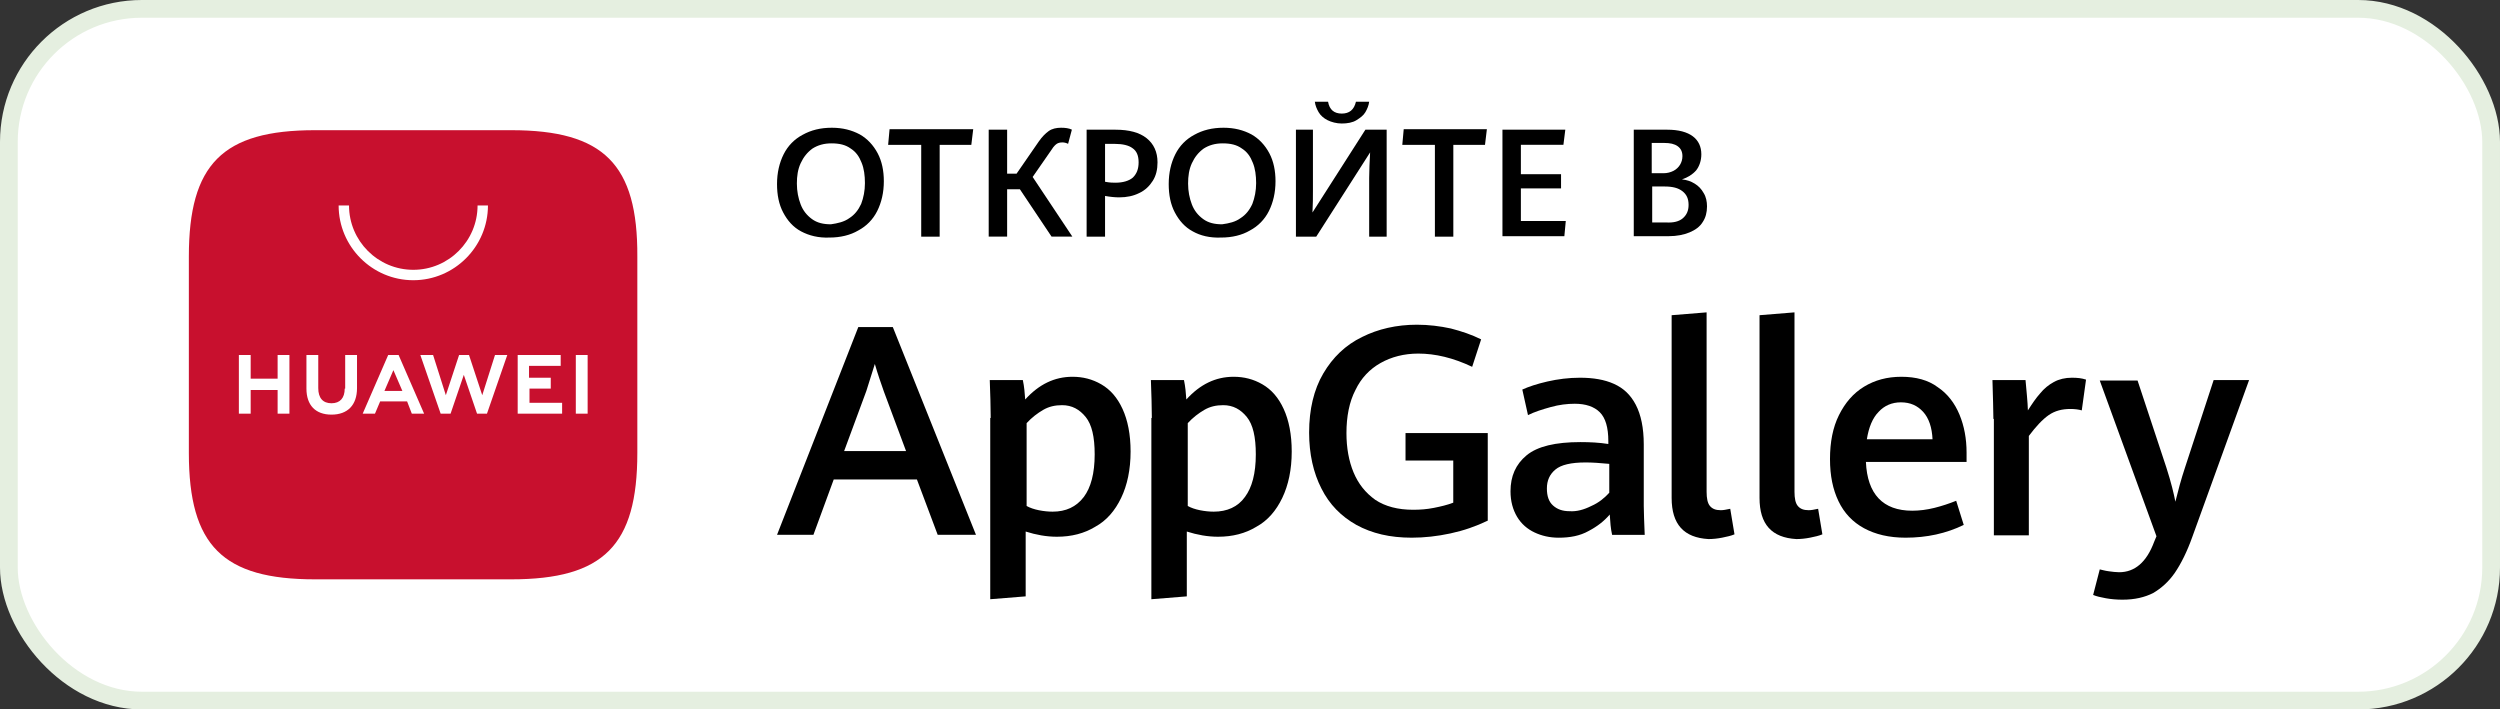
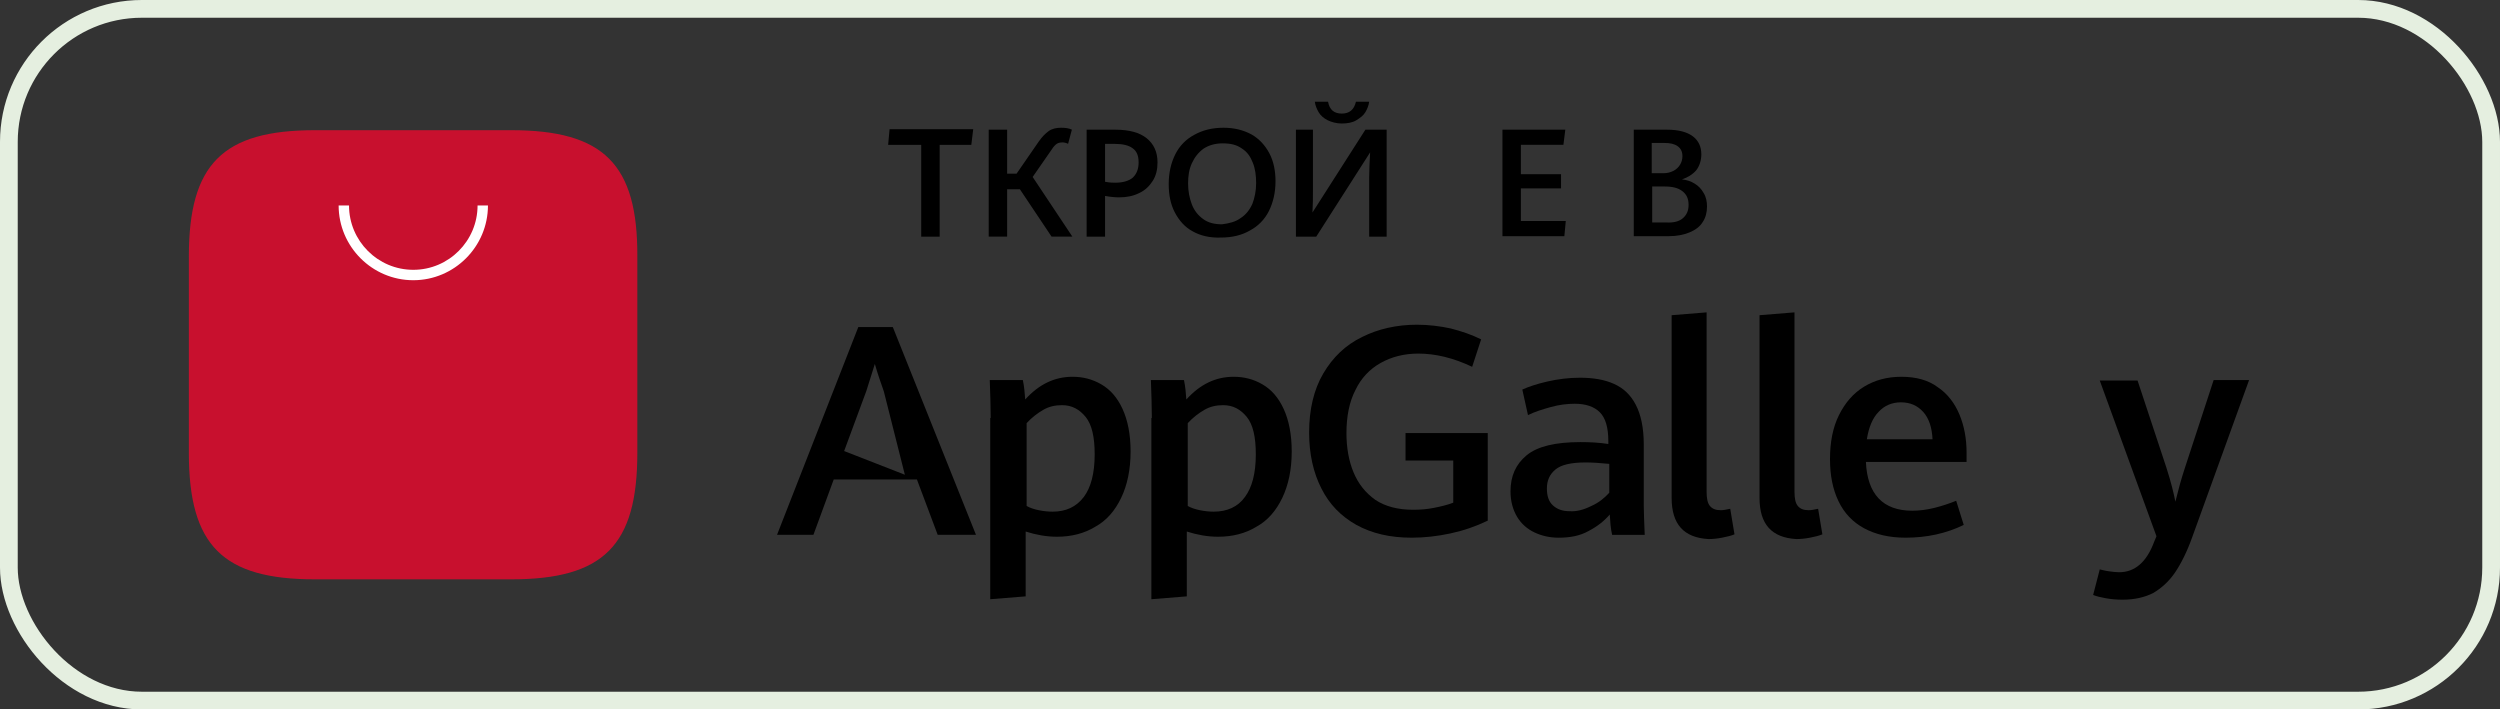
<svg xmlns="http://www.w3.org/2000/svg" width="148" height="42" viewBox="0 0 148 42" fill="none">
  <rect x="0" y="0" width="148" height="42" fill="#333333" stroke="none" />
-   <rect x="0.525" y="0.525" width="146.95" height="40.95" rx="7.875" fill="white" />
  <rect x="0.525" y="0.525" width="146.95" height="40.95" rx="7.875" stroke="#E5EFE0" stroke-width="1.05" />
-   <path d="M54.281 28.383H49.357L48.154 31.662H46L50.812 19.361H52.854L57.778 31.662H55.512L54.281 28.383ZM49.973 26.702H53.638L52.323 23.172C52.155 22.695 51.959 22.135 51.791 21.547C51.623 22.079 51.456 22.611 51.288 23.144L49.973 26.702Z" fill="black" />
+   <path d="M54.281 28.383H49.357L48.154 31.662H46L50.812 19.361H52.854L57.778 31.662H55.512L54.281 28.383ZH53.638L52.323 23.172C52.155 22.695 51.959 22.135 51.791 21.547C51.623 22.079 51.456 22.611 51.288 23.144L49.973 26.702Z" fill="black" />
  <path d="M58.65 24.742C58.65 24.07 58.622 23.313 58.594 22.501H60.552C60.636 22.893 60.664 23.257 60.692 23.65C61.503 22.753 62.427 22.305 63.49 22.305C64.105 22.305 64.665 22.445 65.196 22.753C65.728 23.061 66.147 23.538 66.455 24.21C66.763 24.882 66.931 25.723 66.931 26.732C66.931 27.796 66.735 28.721 66.371 29.477C66.008 30.234 65.504 30.822 64.833 31.187C64.189 31.579 63.434 31.775 62.566 31.775C61.951 31.775 61.336 31.663 60.72 31.467V35.305L58.622 35.474V24.742H58.65ZM64.161 29.421C64.581 28.861 64.805 28.02 64.805 26.9C64.805 25.863 64.637 25.135 64.273 24.686C63.909 24.238 63.462 23.986 62.874 23.986C62.455 23.986 62.091 24.07 61.755 24.266C61.419 24.462 61.084 24.714 60.776 25.05V29.954C60.972 30.066 61.224 30.15 61.503 30.206C61.783 30.262 62.063 30.29 62.315 30.29C63.098 30.29 63.714 30.01 64.161 29.421Z" fill="black" />
  <path d="M68.189 24.742C68.189 24.07 68.161 23.313 68.133 22.501H70.091C70.175 22.893 70.203 23.257 70.231 23.65C71.042 22.753 71.966 22.305 73.029 22.305C73.644 22.305 74.204 22.445 74.735 22.753C75.267 23.061 75.686 23.538 75.994 24.21C76.302 24.882 76.47 25.723 76.47 26.732C76.47 27.796 76.274 28.721 75.91 29.477C75.547 30.234 75.043 30.822 74.372 31.187C73.728 31.579 72.973 31.775 72.106 31.775C71.49 31.775 70.874 31.663 70.259 31.467V35.305L68.161 35.474V24.742H68.189ZM73.7 29.421C74.12 28.861 74.344 28.02 74.344 26.9C74.344 25.863 74.176 25.135 73.812 24.686C73.448 24.238 73.001 23.986 72.413 23.986C71.994 23.986 71.63 24.07 71.294 24.266C70.959 24.462 70.623 24.714 70.315 25.05V29.954C70.511 30.066 70.763 30.15 71.042 30.206C71.322 30.262 71.602 30.29 71.854 30.29C72.637 30.29 73.281 30.01 73.7 29.421Z" fill="black" />
  <path d="M80.298 31.075C79.402 30.57 78.703 29.87 78.227 28.917C77.752 27.992 77.5 26.872 77.5 25.611C77.5 24.238 77.78 23.061 78.339 22.109C78.899 21.156 79.654 20.427 80.633 19.951C81.585 19.475 82.676 19.223 83.879 19.223C84.578 19.223 85.249 19.307 85.893 19.447C86.537 19.615 87.124 19.811 87.683 20.091L87.152 21.716C86.033 21.184 84.97 20.932 83.963 20.932C83.123 20.932 82.368 21.128 81.725 21.492C81.081 21.856 80.577 22.389 80.242 23.089C79.878 23.79 79.71 24.658 79.71 25.639C79.71 26.508 79.85 27.292 80.13 27.965C80.41 28.637 80.829 29.169 81.417 29.59C82.004 29.982 82.76 30.178 83.655 30.178C84.075 30.178 84.466 30.15 84.886 30.066C85.305 29.982 85.669 29.898 86.033 29.758V27.264H83.207V25.639H88.075V30.822C87.376 31.159 86.648 31.411 85.865 31.579C85.082 31.747 84.326 31.831 83.571 31.831C82.284 31.831 81.221 31.579 80.298 31.075Z" fill="black" />
  <path d="M95.437 31.663C95.353 31.299 95.325 30.907 95.297 30.459C94.961 30.851 94.57 31.159 94.038 31.439C93.534 31.72 92.947 31.832 92.275 31.832C91.744 31.832 91.268 31.72 90.849 31.523C90.429 31.327 90.065 31.019 89.814 30.599C89.562 30.178 89.422 29.674 89.422 29.086C89.422 28.189 89.73 27.489 90.373 26.956C91.017 26.424 92.08 26.172 93.562 26.172C94.122 26.172 94.681 26.2 95.213 26.284V26.116C95.213 25.303 95.045 24.743 94.71 24.407C94.374 24.07 93.87 23.902 93.227 23.902C92.779 23.902 92.303 23.958 91.8 24.099C91.296 24.239 90.849 24.379 90.457 24.575L90.121 23.062C90.485 22.894 90.989 22.726 91.604 22.585C92.22 22.445 92.863 22.361 93.534 22.361C94.318 22.361 94.989 22.473 95.549 22.726C96.108 22.978 96.528 23.37 96.836 23.958C97.144 24.547 97.311 25.331 97.311 26.312V29.954C97.311 30.347 97.339 30.907 97.367 31.663H95.437ZM94.206 29.954C94.653 29.758 94.989 29.478 95.269 29.17V27.461C94.71 27.405 94.234 27.377 93.87 27.377C93.003 27.377 92.415 27.517 92.08 27.797C91.744 28.077 91.576 28.441 91.576 28.918C91.576 29.366 91.688 29.702 91.94 29.926C92.192 30.151 92.499 30.263 92.919 30.263C93.339 30.291 93.758 30.178 94.206 29.954Z" fill="black" />
  <path d="M98.961 29.476V18.66L101.031 18.492V29.111C101.031 29.503 101.087 29.784 101.227 29.952C101.367 30.12 101.563 30.204 101.871 30.204C102.01 30.204 102.178 30.176 102.43 30.12L102.682 31.633C102.486 31.717 102.234 31.773 101.954 31.829C101.675 31.885 101.395 31.913 101.143 31.913C99.688 31.829 98.961 31.045 98.961 29.476Z" fill="black" />
  <path d="M104.164 29.476V18.66L106.234 18.492V29.111C106.234 29.503 106.29 29.784 106.43 29.952C106.57 30.12 106.766 30.204 107.074 30.204C107.213 30.204 107.381 30.176 107.633 30.12L107.885 31.633C107.689 31.717 107.437 31.773 107.158 31.829C106.878 31.885 106.598 31.913 106.346 31.913C104.891 31.829 104.164 31.045 104.164 29.476Z" fill="black" />
  <path d="M116.449 27.348H110.462C110.546 29.253 111.469 30.234 113.204 30.234C113.624 30.234 114.071 30.178 114.519 30.066C114.966 29.954 115.386 29.814 115.806 29.646L116.253 31.075C115.218 31.579 114.071 31.831 112.812 31.831C111.833 31.831 111.022 31.635 110.35 31.271C109.679 30.906 109.175 30.374 108.84 29.674C108.504 28.973 108.336 28.161 108.336 27.18C108.336 26.171 108.504 25.303 108.867 24.574C109.231 23.846 109.707 23.285 110.35 22.893C110.994 22.501 111.721 22.305 112.56 22.305C113.428 22.305 114.155 22.501 114.715 22.921C115.302 23.313 115.722 23.874 116.002 24.546C116.281 25.219 116.421 25.975 116.421 26.788V27.348H116.449ZM114.407 26.031C114.379 25.303 114.183 24.742 113.847 24.378C113.512 24.014 113.092 23.818 112.532 23.818C112.001 23.818 111.553 24.014 111.218 24.378C110.854 24.742 110.63 25.303 110.518 26.003H114.407V26.031Z" fill="black" />
-   <path d="M118.009 24.799C118.009 24.295 117.981 23.538 117.953 22.501H119.911C119.939 22.754 119.967 23.062 119.995 23.426C120.023 23.79 120.051 24.07 120.051 24.295C120.303 23.902 120.527 23.566 120.779 23.286C121.003 23.006 121.282 22.782 121.59 22.613C121.898 22.445 122.262 22.361 122.653 22.361C122.989 22.361 123.241 22.389 123.493 22.473L123.241 24.295C123.045 24.239 122.821 24.211 122.569 24.211C122.066 24.211 121.646 24.323 121.282 24.575C120.919 24.827 120.527 25.247 120.107 25.808V31.692H118.037V24.799H118.009Z" fill="black" />
  <path d="M124.669 35.417C124.362 35.361 124.11 35.304 123.914 35.221L124.306 33.708C124.446 33.736 124.613 33.791 124.837 33.819C125.061 33.848 125.257 33.876 125.453 33.876C126.376 33.876 127.075 33.287 127.523 32.082L127.663 31.746L124.306 22.528H126.544L128.25 27.683C128.53 28.552 128.698 29.253 128.782 29.701C128.95 29.028 129.118 28.384 129.342 27.712L131.048 22.5H133.146L129.789 31.774C129.481 32.643 129.118 33.371 128.754 33.904C128.39 34.436 127.943 34.828 127.467 35.108C126.964 35.361 126.376 35.501 125.649 35.501C125.313 35.501 124.977 35.473 124.669 35.417Z" fill="black" />
-   <path d="M47.427 13.699C46.951 13.446 46.615 13.054 46.364 12.578C46.112 12.101 46 11.541 46 10.897C46 10.224 46.14 9.636 46.392 9.132C46.644 8.627 47.035 8.235 47.511 7.983C48.014 7.703 48.574 7.562 49.245 7.562C49.889 7.562 50.42 7.703 50.896 7.955C51.344 8.207 51.707 8.599 51.959 9.076C52.211 9.552 52.323 10.112 52.323 10.729C52.323 11.401 52.183 11.989 51.931 12.494C51.679 12.998 51.288 13.39 50.812 13.643C50.336 13.923 49.749 14.063 49.105 14.063C48.462 14.091 47.902 13.951 47.427 13.699ZM50.28 12.914C50.588 12.718 50.812 12.438 50.98 12.073C51.12 11.709 51.204 11.289 51.204 10.841C51.204 10.392 51.148 9.972 51.008 9.636C50.868 9.272 50.672 8.991 50.364 8.795C50.057 8.571 49.693 8.487 49.217 8.487C48.77 8.487 48.406 8.599 48.098 8.795C47.791 9.019 47.567 9.3 47.399 9.664C47.231 10.028 47.175 10.42 47.175 10.869C47.175 11.317 47.259 11.737 47.399 12.101C47.539 12.466 47.763 12.746 48.07 12.97C48.378 13.194 48.742 13.278 49.189 13.278C49.581 13.222 49.973 13.138 50.28 12.914Z" fill="black" />
  <path d="M54.536 8.575H52.578L52.662 7.65H57.614L57.502 8.575H55.628V14.011H54.536V8.575Z" fill="black" />
  <path d="M63.483 14.007H62.252L60.378 11.205H59.622V14.007H58.531V7.675H59.622V10.28H60.182L61.497 8.375C61.693 8.095 61.889 7.899 62.084 7.759C62.28 7.619 62.532 7.562 62.812 7.562C63.063 7.562 63.287 7.591 63.455 7.675L63.231 8.515C63.12 8.459 63.008 8.431 62.896 8.431C62.756 8.431 62.644 8.459 62.56 8.515C62.476 8.571 62.364 8.683 62.28 8.823L61.133 10.476L63.483 14.007Z" fill="black" />
  <path d="M64.328 7.678H66.035C66.846 7.678 67.462 7.846 67.881 8.182C68.301 8.518 68.525 8.995 68.525 9.611C68.525 10.031 68.441 10.396 68.245 10.704C68.049 11.012 67.797 11.264 67.434 11.432C67.098 11.6 66.706 11.684 66.258 11.684C66.007 11.684 65.727 11.656 65.419 11.6V14.01H64.328V7.678ZM67.07 10.508C67.294 10.284 67.406 10.003 67.406 9.611C67.406 9.219 67.294 8.939 67.042 8.77C66.818 8.602 66.454 8.518 66.007 8.518H65.419V10.76C65.699 10.816 65.895 10.816 66.035 10.816C66.482 10.816 66.846 10.704 67.07 10.508Z" fill="black" />
  <path d="M70.614 13.699C70.139 13.446 69.803 13.054 69.551 12.578C69.299 12.101 69.188 11.541 69.188 10.897C69.188 10.224 69.327 9.636 69.579 9.132C69.831 8.627 70.223 8.235 70.698 7.983C71.202 7.703 71.761 7.562 72.433 7.562C73.076 7.562 73.608 7.703 74.083 7.955C74.531 8.207 74.895 8.599 75.147 9.076C75.398 9.552 75.51 10.112 75.51 10.729C75.51 11.401 75.37 11.989 75.119 12.494C74.867 12.998 74.475 13.39 73.999 13.643C73.524 13.923 72.936 14.063 72.293 14.063C71.621 14.091 71.062 13.951 70.614 13.699ZM73.44 12.914C73.748 12.718 73.972 12.438 74.139 12.073C74.279 11.709 74.363 11.289 74.363 10.841C74.363 10.392 74.307 9.972 74.167 9.636C74.028 9.272 73.832 8.991 73.524 8.795C73.216 8.571 72.853 8.487 72.377 8.487C71.929 8.487 71.566 8.599 71.258 8.795C70.95 9.019 70.726 9.3 70.558 9.664C70.391 10.028 70.335 10.42 70.335 10.869C70.335 11.317 70.418 11.737 70.558 12.101C70.698 12.466 70.922 12.746 71.23 12.97C71.537 13.194 71.901 13.278 72.349 13.278C72.769 13.222 73.132 13.138 73.44 12.914Z" fill="black" />
  <path d="M81.055 14.009V10.534C81.055 10.086 81.083 9.582 81.111 9.021L77.922 14.009H76.719V7.677H77.726V11.291C77.726 11.683 77.726 12.104 77.698 12.58L80.831 7.677H82.09V14.009H81.055ZM78.593 7.116C78.369 7.004 78.174 6.836 78.062 6.64C77.95 6.444 77.866 6.248 77.838 6.023H78.621C78.705 6.5 78.985 6.724 79.433 6.724C79.88 6.724 80.16 6.5 80.272 6.023H81.055C81.027 6.248 80.943 6.444 80.831 6.64C80.719 6.836 80.524 6.976 80.3 7.116C80.076 7.256 79.768 7.312 79.433 7.312C79.125 7.312 78.817 7.228 78.593 7.116Z" fill="black" />
-   <path d="M84.974 8.575H83.016L83.1 7.65H88.023L87.912 8.575H86.037V14.011H84.946V8.575H84.974Z" fill="black" />
  <path d="M88.945 7.678H92.666L92.554 8.574H90.036V10.312H92.414V11.152H90.036V13.085H92.694L92.61 13.982H88.945V7.678Z" fill="black" />
  <path d="M100.328 10.872C100.552 11.012 100.719 11.18 100.859 11.432C100.999 11.656 101.055 11.937 101.055 12.217C101.055 12.581 100.971 12.889 100.803 13.141C100.635 13.422 100.356 13.618 100.02 13.758C99.684 13.898 99.265 13.982 98.789 13.982H96.719V7.678H98.705C99.376 7.678 99.88 7.818 100.216 8.07C100.552 8.322 100.719 8.686 100.719 9.135C100.719 9.499 100.608 9.835 100.412 10.087C100.188 10.339 99.908 10.508 99.572 10.62C99.852 10.648 100.104 10.732 100.328 10.872ZM97.81 10.255H98.481C98.705 10.255 98.901 10.199 99.069 10.115C99.237 10.031 99.376 9.891 99.46 9.751C99.544 9.611 99.6 9.443 99.6 9.247C99.6 8.995 99.516 8.798 99.321 8.658C99.125 8.518 98.873 8.462 98.509 8.462H97.782V10.255H97.81ZM99.628 12.917C99.852 12.721 99.964 12.469 99.964 12.133C99.964 11.768 99.852 11.516 99.6 11.32C99.349 11.124 99.013 11.04 98.537 11.04H97.81V13.169H98.621C99.069 13.197 99.404 13.113 99.628 12.917Z" fill="black" />
  <path fill-rule="evenodd" clip-rule="evenodd" d="M30.26 7.707H18.649C13.166 7.707 11.18 9.724 11.18 15.188V26.816C11.18 32.307 13.194 34.297 18.649 34.297H30.26C35.743 34.297 37.73 32.279 37.73 26.816V15.188C37.758 9.724 35.743 7.707 30.26 7.707Z" fill="#C8102E" />
-   <path d="M16.435 21.016H17.134V24.49H16.435V23.089H14.84V24.49H14.141V21.016H14.84V22.417H16.435V21.016ZM20.407 23.005C20.407 23.565 20.128 23.873 19.624 23.873C19.12 23.873 18.841 23.565 18.841 22.977V21.016H18.141V23.005C18.141 23.986 18.673 24.546 19.624 24.546C20.575 24.546 21.135 23.986 21.135 22.977V21.016H20.435V23.005H20.407ZM28.549 23.397L27.765 21.016H27.178L26.394 23.397L25.639 21.016H24.884L26.087 24.49H26.674L27.458 22.192L28.241 24.49H28.828L30.031 21.016H29.304L28.549 23.397ZM31.318 23.005H32.605V22.36H31.318V21.66H33.193V21.016H30.647V24.49H33.277V23.846H31.346V23.005H31.318ZM34.088 24.49H34.788V21.016H34.088V24.49ZM22.506 23.762L22.198 24.49H21.471L22.981 21.016H23.597L25.108 24.49H24.38L24.1 23.762H22.506ZM22.758 23.145H23.821L23.289 21.912L22.758 23.145Z" fill="white" />
  <path d="M24.467 16.589C22.033 16.589 20.047 14.6 20.047 12.162H20.662C20.662 14.264 22.369 15.973 24.467 15.973C26.566 15.973 28.272 14.264 28.272 12.162H28.887C28.887 14.6 26.901 16.589 24.467 16.589Z" fill="white" />
</svg>